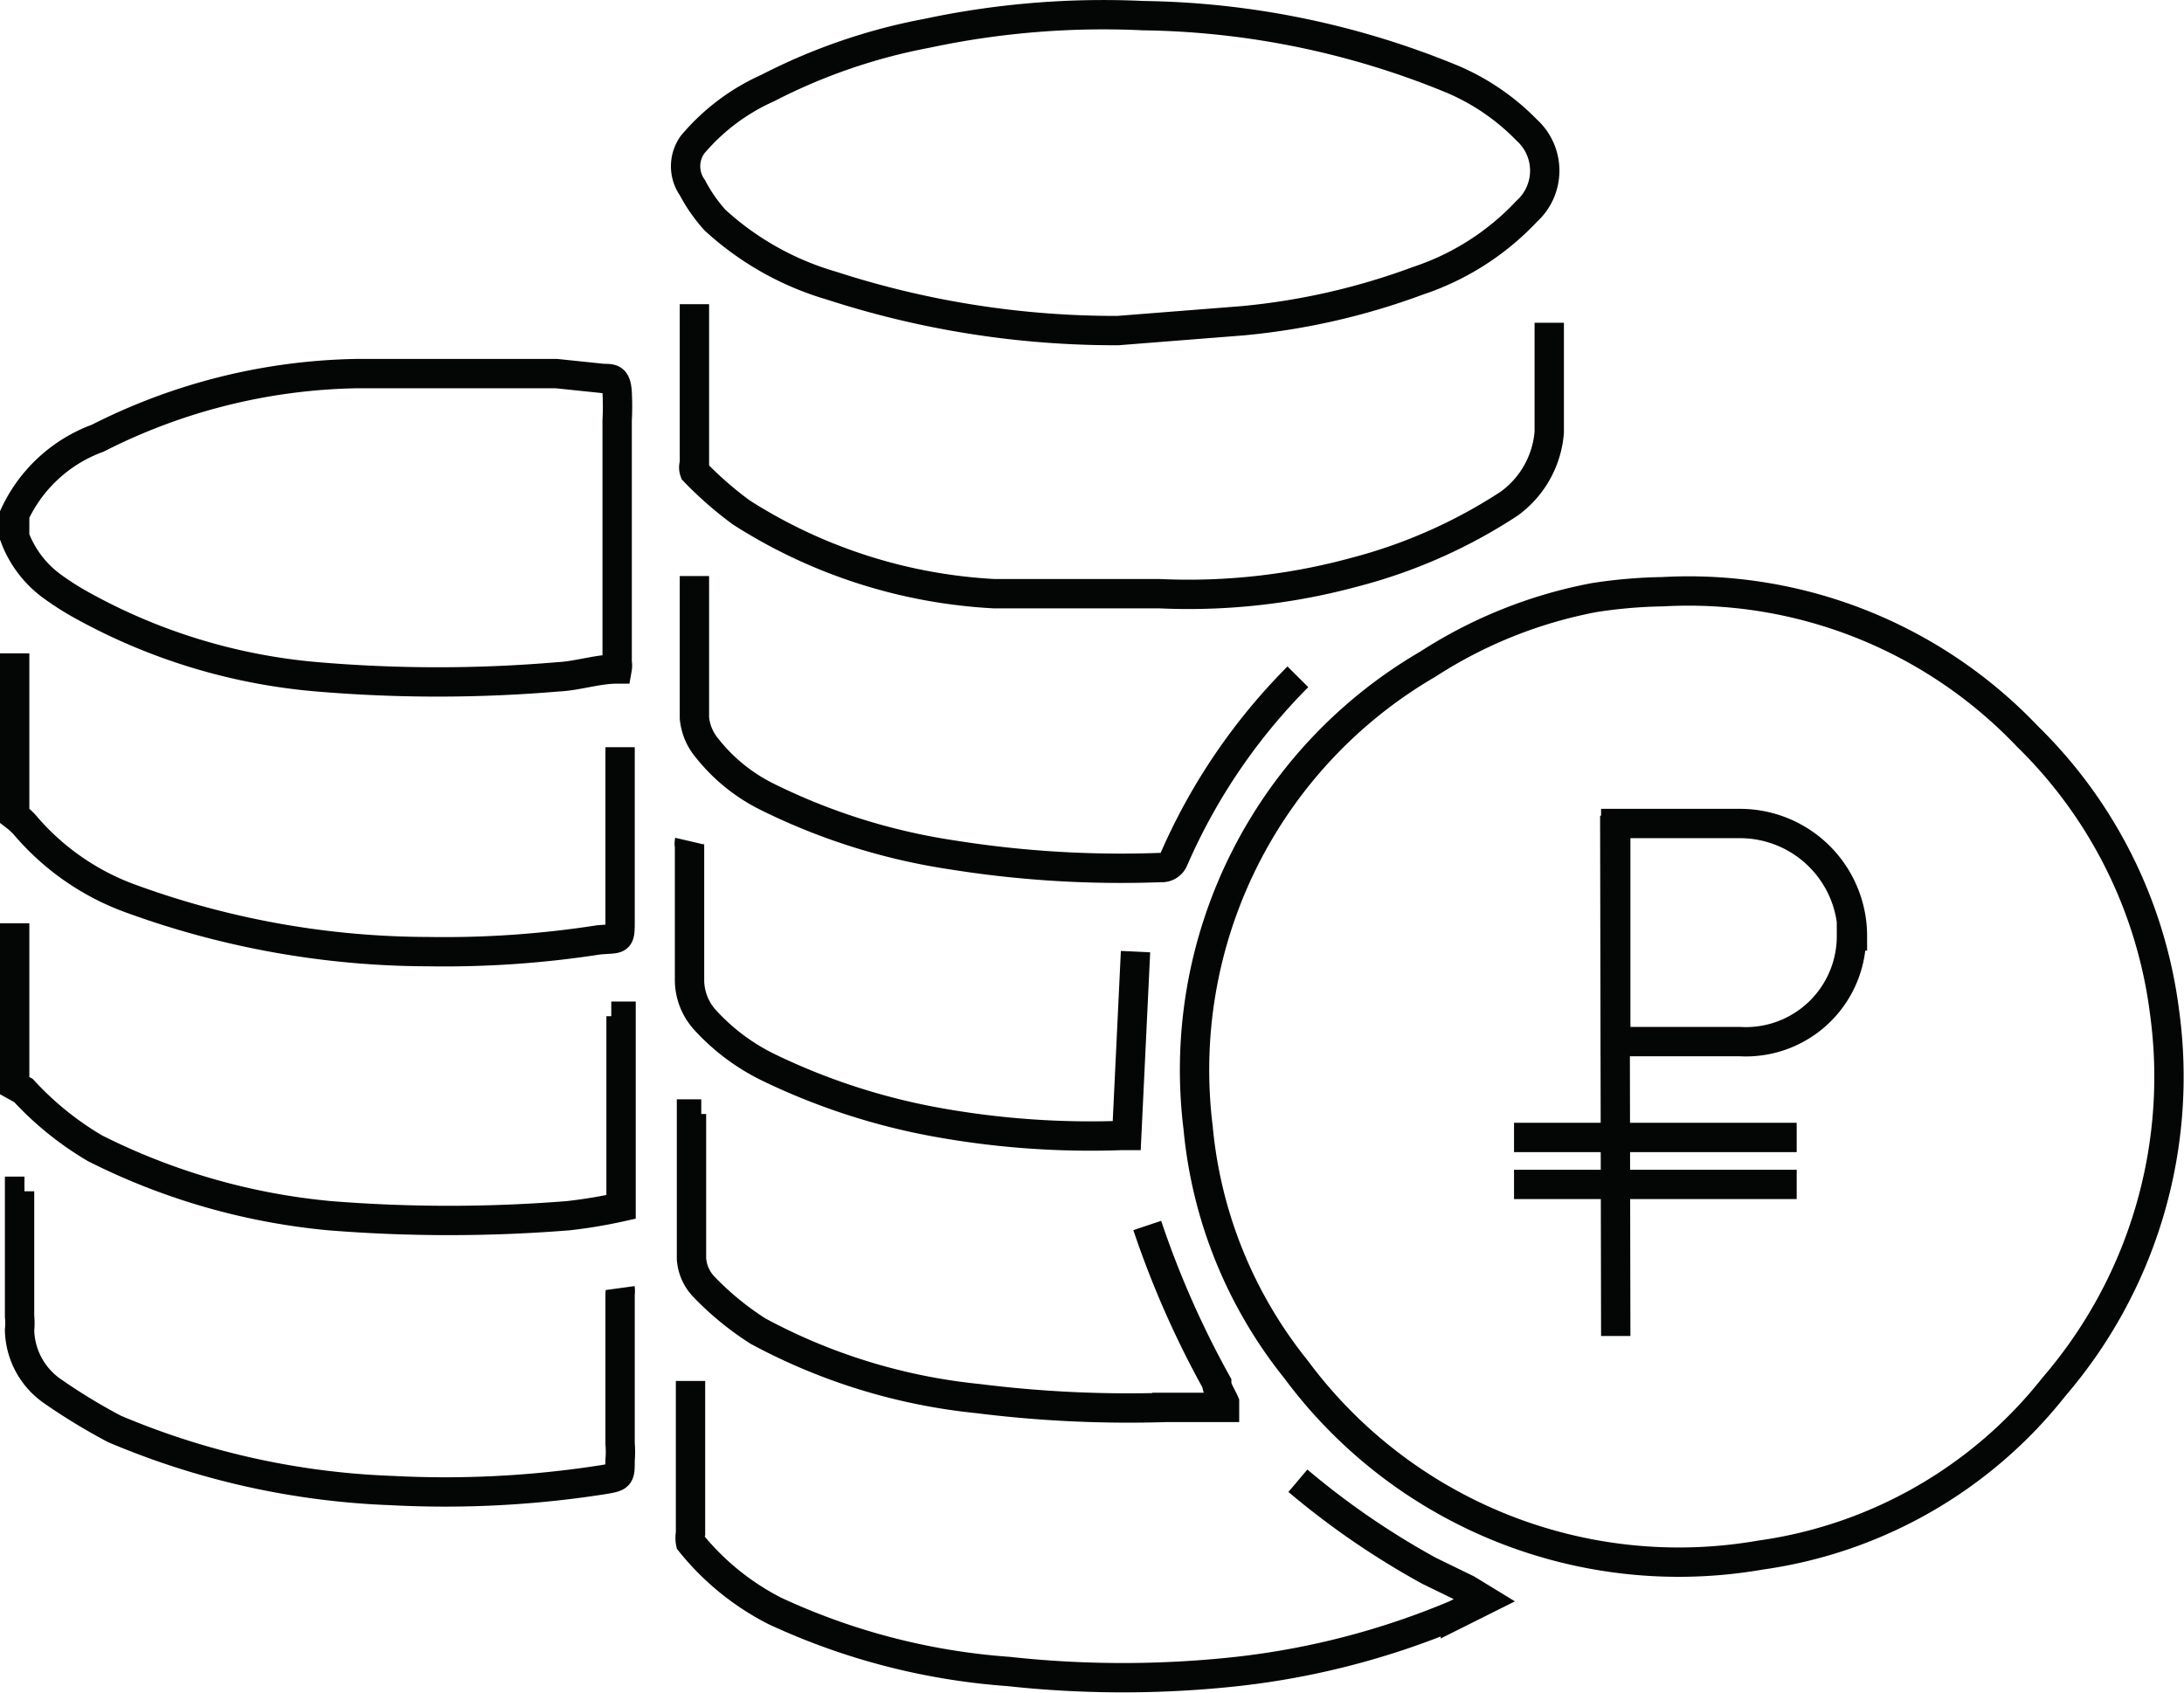
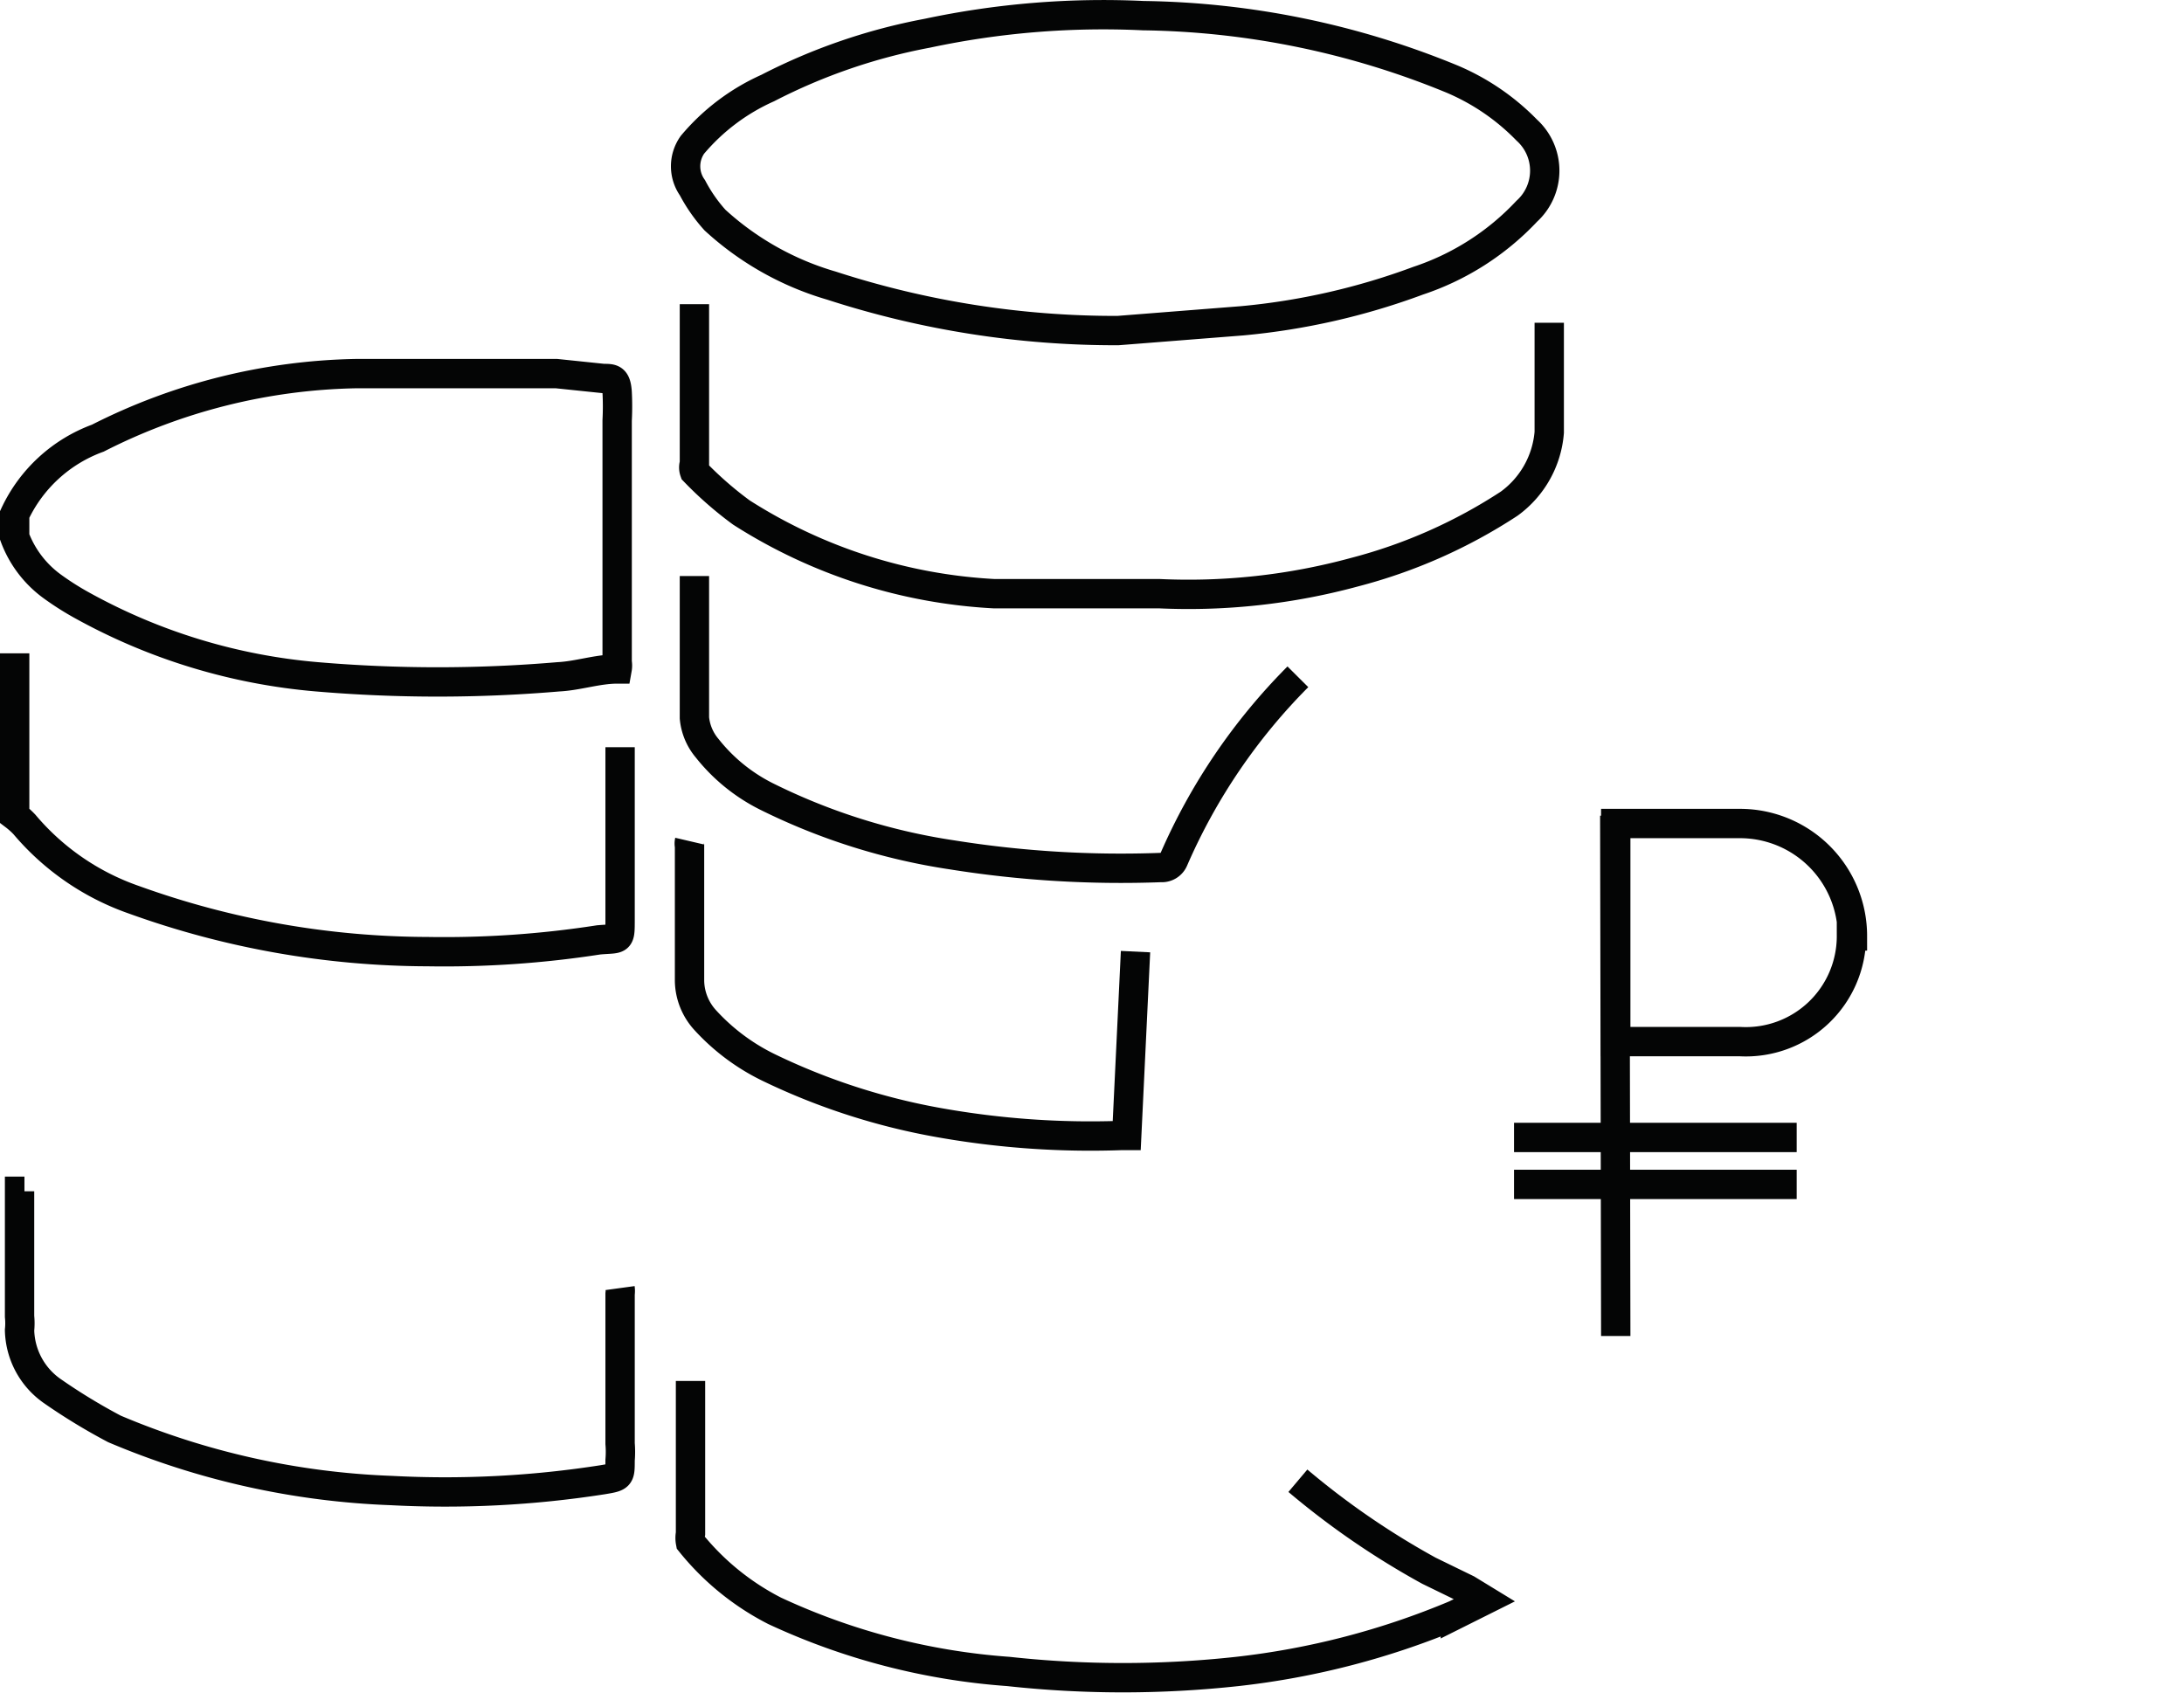
<svg xmlns="http://www.w3.org/2000/svg" viewBox="0 0 22.33 17.31">
  <defs>
    <style>.cls-1,.cls-2{fill:none;stroke:#040505;stroke-miterlimit:10;stroke-width:0.3px;}.cls-1{fill-rule:evenodd;}</style>
  </defs>
  <title>Ресурс 4</title>
  <g id="Слой_2" data-name="Слой 2">
    <g id="Слой_1-2" data-name="Слой 1">
      <path class="cls-1" d="M.15,5.26A1.51,1.51,0,0,1,1,4.48a6.06,6.06,0,0,1,2.64-.66H5.69l.48.05c.09,0,.13,0,.14.14a2.83,2.83,0,0,1,0,.29c0,.83,0,1.65,0,2.47a.2.2,0,0,1,0,.07c-.2,0-.4.07-.6.08a14.56,14.56,0,0,1-2.47,0,6,6,0,0,1-2.4-.73A2.9,2.9,0,0,1,.54,6a1.1,1.1,0,0,1-.39-.51Z" />
      <path class="cls-1" d="M6.34,13.17a.22.22,0,0,1,0,.06c0,.51,0,1,0,1.53a1,1,0,0,1,0,.17c0,.17,0,.17-.18.2A10.44,10.44,0,0,1,4,15.24a8,8,0,0,1-2.83-.63,6.08,6.08,0,0,1-.64-.39.78.78,0,0,1-.33-.62.68.68,0,0,0,0-.14V12.18l.05,0" />
      <path class="cls-1" d="M6.34,7.64s0,0,0,.07c0,.52,0,1,0,1.56,0,0,0,.09,0,.13,0,.23,0,.19-.22.21a10.3,10.3,0,0,1-1.75.12,8.91,8.91,0,0,1-3-.53A2.57,2.57,0,0,1,.25,8.43a.81.81,0,0,0-.1-.09V6.68" />
-       <path class="cls-1" d="M6.25,10.39h.1c0,.64,0,1.29,0,1.95a5.07,5.07,0,0,1-.54.09,15.29,15.29,0,0,1-2.44,0,6.7,6.7,0,0,1-2.4-.69,3.2,3.2,0,0,1-.73-.59L.15,11.1V9.44" />
-       <path class="cls-1" d="M17,6.05a4.78,4.78,0,0,1,3.73,1.48,4.78,4.78,0,0,1,1.4,2.81A4.86,4.86,0,0,1,21,14.18a4.64,4.64,0,0,1-3,1.72A4.87,4.87,0,0,1,13.25,14a4.62,4.62,0,0,1-1-2.47,4.8,4.8,0,0,1,2.35-4.74,4.75,4.75,0,0,1,1.7-.68A5.05,5.05,0,0,1,17,6.05Z" />
      <path class="cls-1" d="M11.43,3.38A9.4,9.4,0,0,1,8.5,2.92a3,3,0,0,1-1.19-.67,1.61,1.61,0,0,1-.23-.33.38.38,0,0,1,0-.44A2.15,2.15,0,0,1,7.85.9,5.94,5.94,0,0,1,9.48.34,8.65,8.65,0,0,1,11.69.16a8.58,8.58,0,0,1,3.16.65,2.34,2.34,0,0,1,.76.52.56.56,0,0,1,0,.83,2.68,2.68,0,0,1-1.11.71,7,7,0,0,1-1.8.41Z" />
      <path class="cls-1" d="M15.84,3.3c0,.37,0,.75,0,1.12a1,1,0,0,1-.41.73,5.33,5.33,0,0,1-1.58.7,6.47,6.47,0,0,1-2,.22c-.56,0-1.13,0-1.69,0a5.32,5.32,0,0,1-2.58-.83,3.7,3.7,0,0,1-.48-.42.12.12,0,0,1,0-.08V3.11" />
      <path class="cls-1" d="M13.27,15.14a8.16,8.16,0,0,0,1.34.92l.39.19.18.11-.3.15a8.05,8.05,0,0,1-2.23.58,10.77,10.77,0,0,1-2.34,0,6.81,6.81,0,0,1-2.39-.62,2.65,2.65,0,0,1-.86-.7.24.24,0,0,1,0-.09V14.12" />
      <path class="cls-1" d="M13.27,6.92A6.08,6.08,0,0,0,12,8.79a.13.13,0,0,1-.13.08,10.94,10.94,0,0,1-2.14-.13,6.38,6.38,0,0,1-1.9-.6,1.8,1.8,0,0,1-.6-.49.56.56,0,0,1-.13-.31c0-.49,0-1,0-1.45,0,0,0,0,0,0" />
-       <path class="cls-1" d="M11.73,12.53a9.61,9.61,0,0,0,.71,1.61c0,.06.05.13.08.2l0,.05h-.59A12.35,12.35,0,0,1,10,14.3a6,6,0,0,1-2.25-.69,3,3,0,0,1-.55-.45.46.46,0,0,1-.13-.29c0-.49,0-1,0-1.48l.1,0" />
      <path class="cls-1" d="M11.61,9.73l-.09,1.88h-.06a8.82,8.82,0,0,1-1.85-.13,6.68,6.68,0,0,1-1.74-.56,2.15,2.15,0,0,1-.66-.49.61.61,0,0,1-.16-.4c0-.46,0-.92,0-1.38a.11.11,0,0,1,0-.05" />
      <line class="cls-2" x1="16.51" y1="8.34" x2="16.52" y2="13.66" />
      <line class="cls-2" x1="15.48" y1="12.11" x2="18.37" y2="12.11" />
      <path class="cls-2" d="M18.93,9.57a1.08,1.08,0,0,1-1.14,1.08H16.52V8.42h1.27a1.15,1.15,0,0,1,1.15,1.15Z" />
      <line class="cls-2" x1="15.48" y1="11.63" x2="18.37" y2="11.63" />
    </g>
  </g>
</svg>